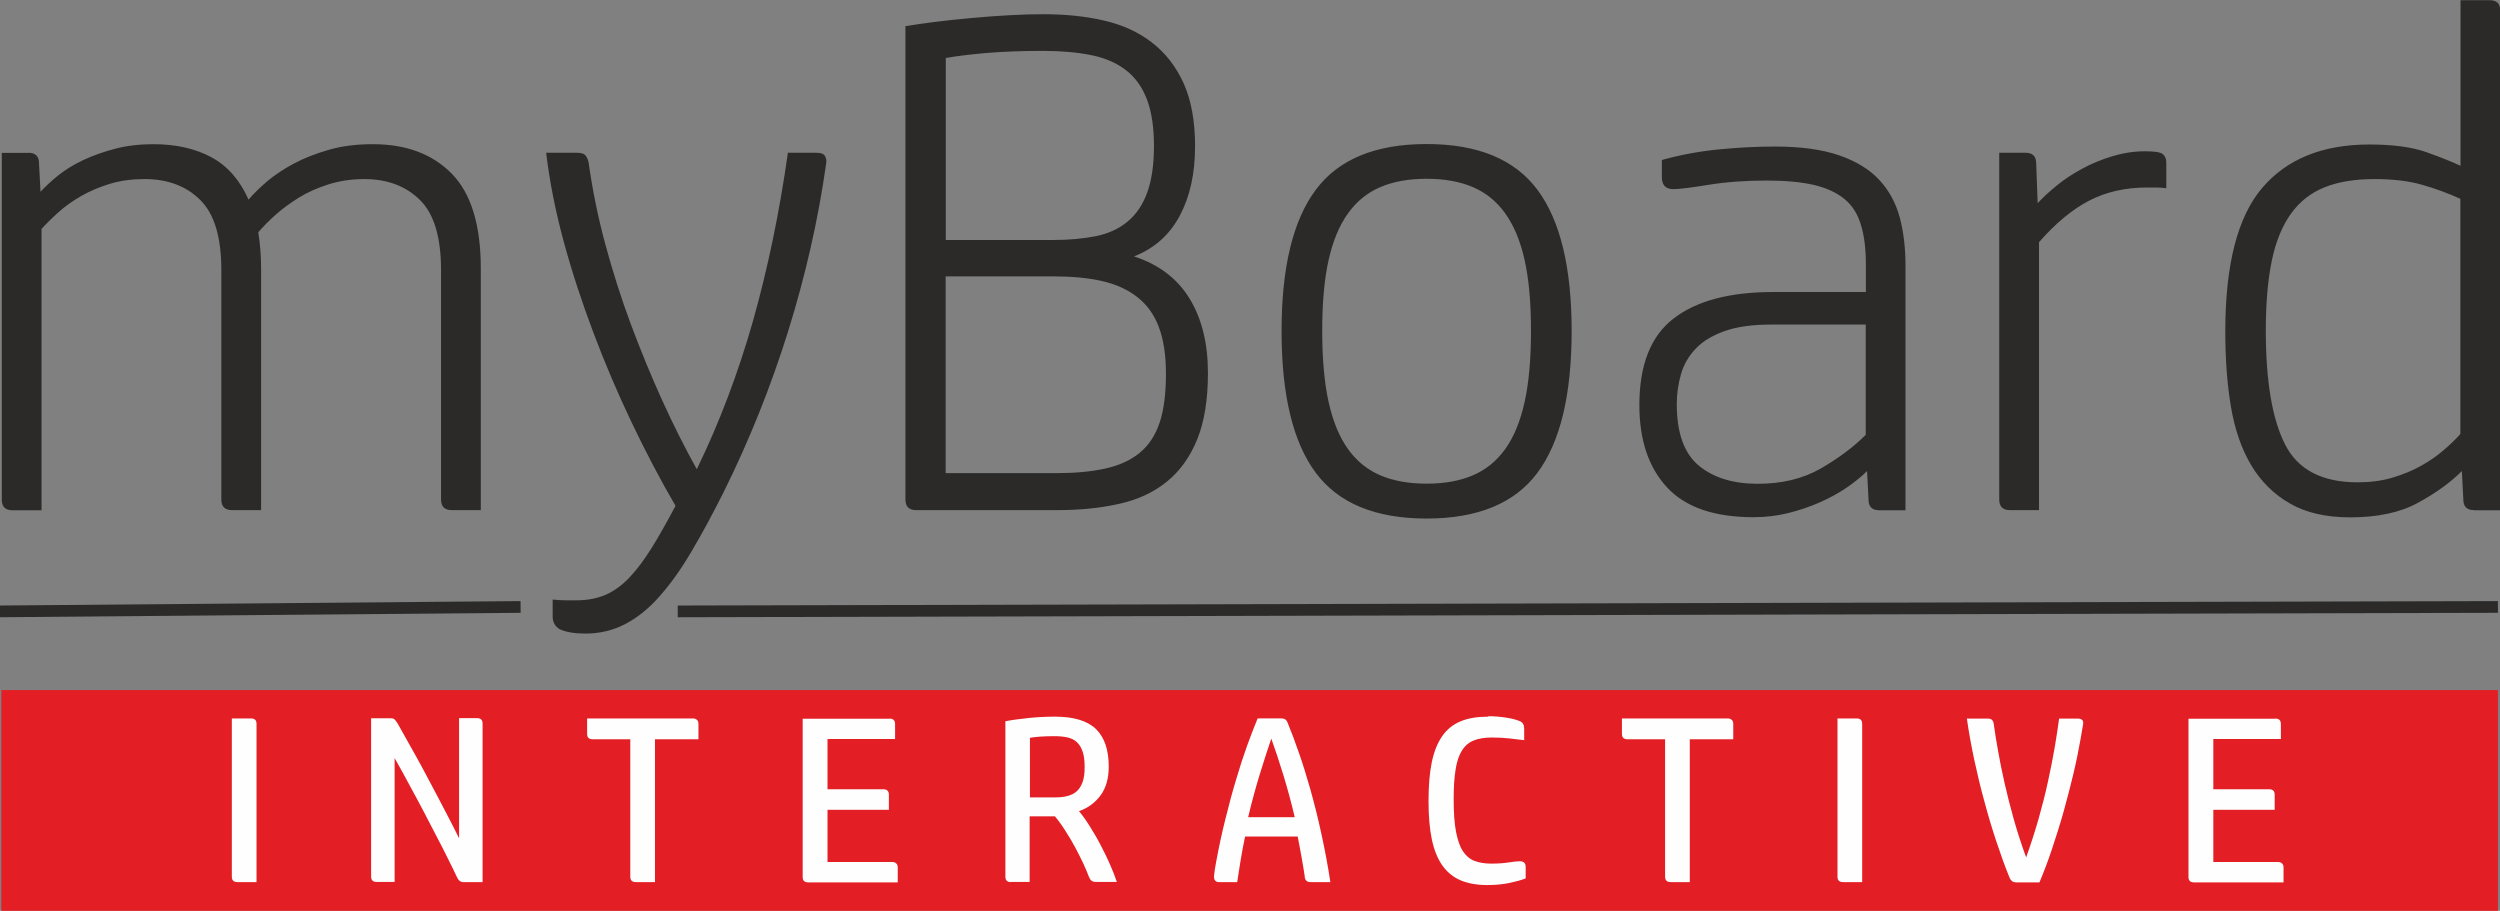
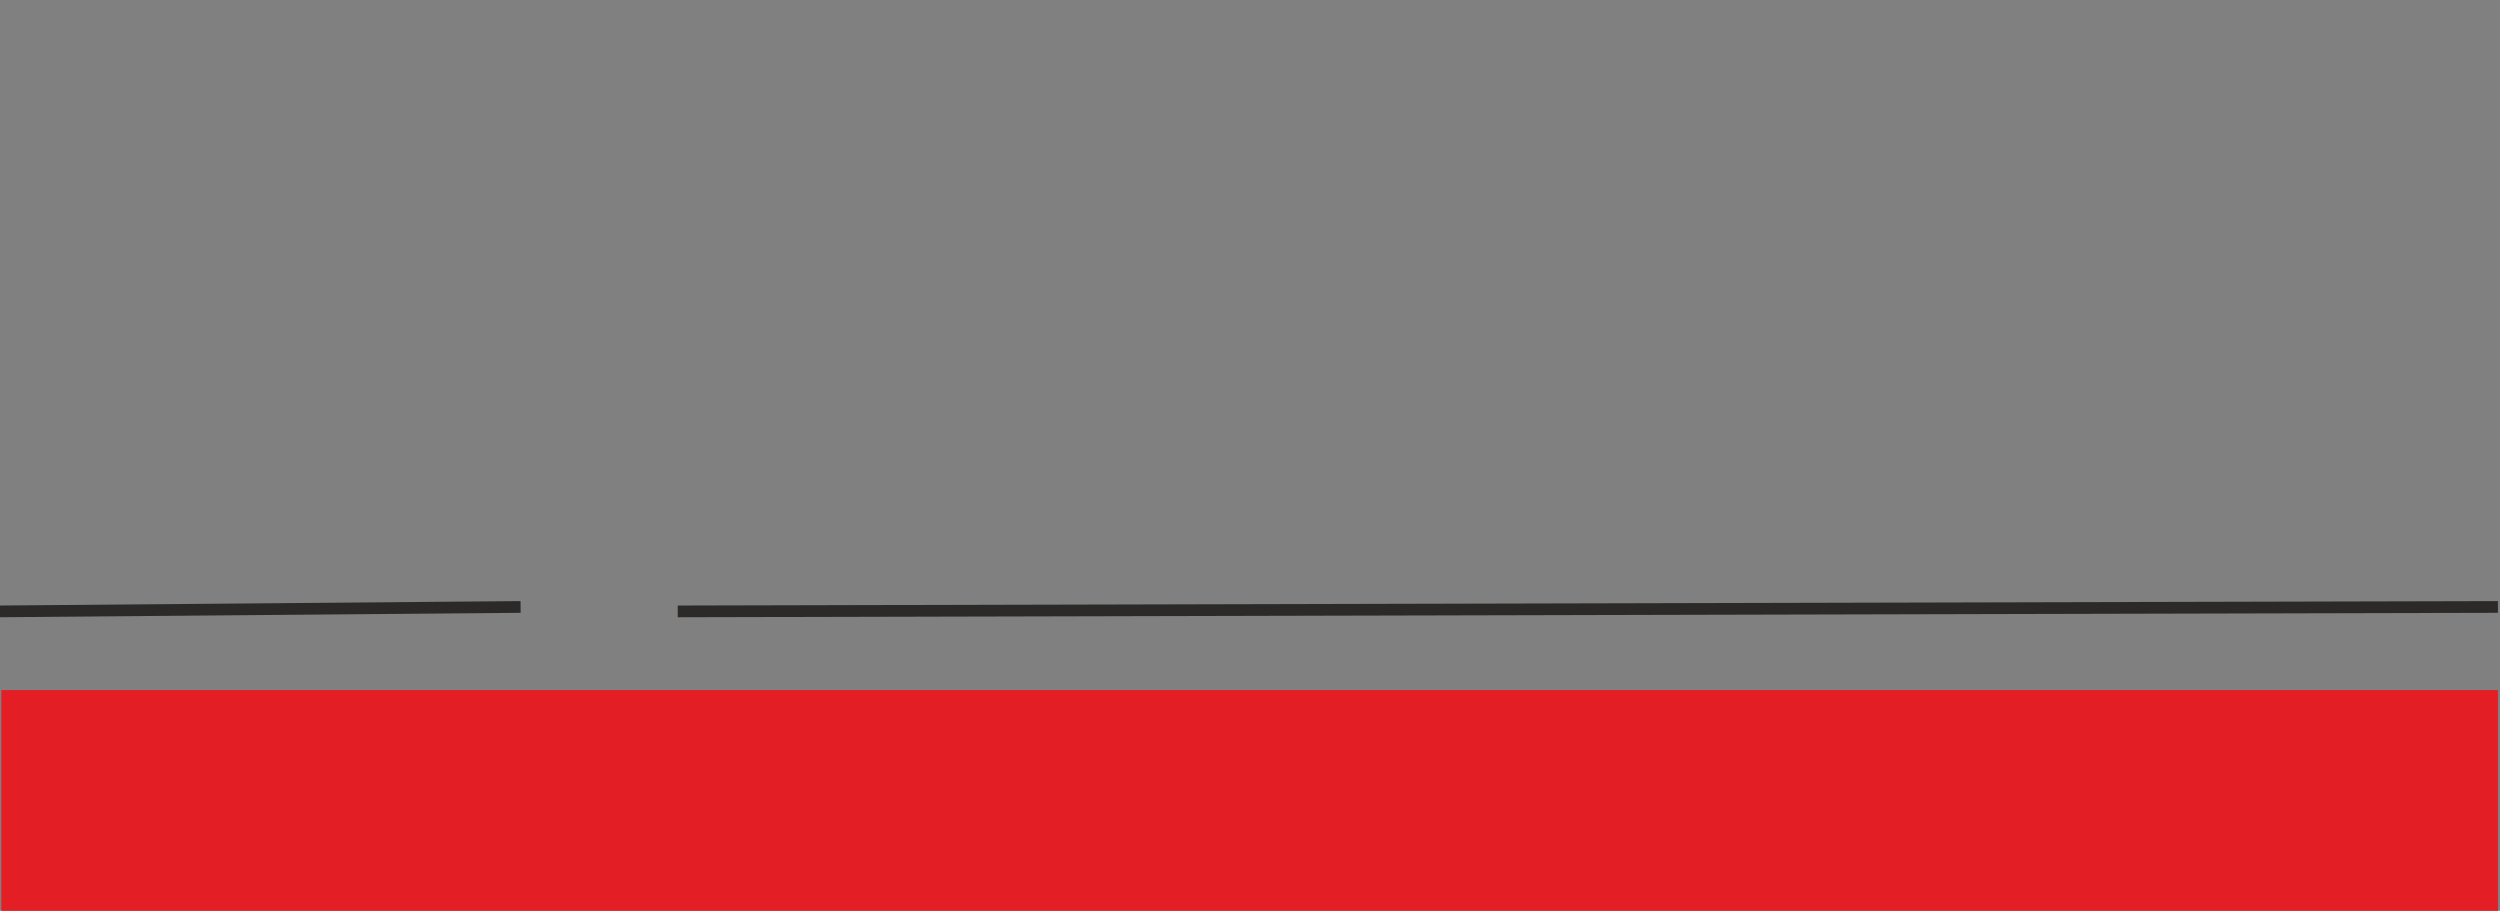
<svg xmlns="http://www.w3.org/2000/svg" xml:space="preserve" width="160.129mm" height="58.339mm" style="shape-rendering:geometricPrecision; text-rendering:geometricPrecision; image-rendering:optimizeQuality; fill-rule:evenodd; clip-rule:evenodd" viewBox="0 0 16909 6160">
  <rect x="0" y="0" width="16909" height="6160" fill="#808080" stroke="none" />
  <defs>
    <style type="text/css">
   
    .str0 {stroke:#2B2A29;stroke-width:79.198}
    .fil0 {fill:none}
    .fil2 {fill:#E31E24}
    .fil1 {fill:#2B2A29;fill-rule:nonzero}
    .fil3 {fill:#FEFEFE;fill-rule:nonzero}
   
  </style>
  </defs>
  <g id="Warstwa_x0020_1">
    <line class="fil0 str0" x1="4584" y1="4135" x2="16895" y2="4105" />
    <line class="fil0 str0" x1="0" y1="4135" x2="3521" y2="4105" />
-     <path class="fil1" d="M192 1033c48,0 72,24 72,72l10 192c32,-35 72,-72 120,-111 48,-38 104,-73 168,-103 64,-30 136,-56 216,-77 80,-21 167,-31 259,-31 154,0 285,30 394,89 109,59 192,155 250,286 32,-38 74,-79 125,-123 51,-43 111,-83 180,-120 69,-37 148,-68 238,-94 90,-26 189,-38 298,-38 224,0 402,66 533,199 131,133 197,347 197,642l0 1634 -197 0c-48,0 -72,-24 -72,-72l0 -1552c0,-221 -47,-379 -142,-473 -95,-94 -220,-142 -377,-142 -86,0 -167,12 -243,36 -75,24 -143,54 -202,91 -59,37 -112,76 -159,118 -46,42 -84,80 -113,115 6,38 11,78 14,118 3,40 5,82 5,127l0 1634 -197 0c-48,0 -72,-24 -72,-72l0 -1552c0,-221 -47,-379 -142,-473 -94,-94 -220,-142 -377,-142 -83,0 -160,10 -231,31 -70,21 -135,48 -195,82 -59,34 -111,70 -156,111 -45,40 -83,78 -115,113l0 1903 -197 0c-48,0 -72,-24 -72,-72l0 -2345 178 0zm4522 2138c154,-317 280,-652 380,-1004 99,-352 178,-730 235,-1134l192 0c32,0 52,8 60,24 8,16 10,32 7,48 -54,381 -140,759 -257,1134 -117,375 -262,737 -435,1086 -77,154 -151,290 -221,408 -70,119 -142,219 -214,300 -72,82 -149,144 -231,187 -82,43 -172,65 -271,65 -74,0 -131,-10 -173,-29 -32,-19 -48,-48 -48,-86l0 -115c32,3 61,5 86,5 26,0 51,0 77,0 74,0 139,-13 197,-38 58,-26 111,-65 161,-118 50,-53 99,-119 149,-199 50,-80 103,-175 161,-284 -103,-176 -201,-364 -296,-562 -95,-199 -181,-401 -259,-608 -78,-207 -146,-413 -202,-620 -56,-207 -95,-406 -118,-598l207 0c32,0 53,7 62,22 10,14 16,31 19,50 26,183 63,366 113,550 50,184 107,364 173,541 66,176 136,347 211,512 75,165 153,320 233,464zm1682 29l745 0c128,0 239,-10 334,-31 95,-21 172,-56 233,-106 61,-50 106,-118 135,-204 29,-86 43,-197 43,-332 0,-125 -16,-230 -48,-315 -32,-85 -81,-153 -147,-204 -66,-51 -146,-87 -240,-108 -94,-21 -204,-31 -329,-31l-726 0 0 1331zm-274 -3023c58,-10 125,-19 202,-29 77,-10 158,-18 243,-26 85,-8 170,-14 255,-19 85,-5 164,-7 238,-7 147,0 284,14 408,43 125,29 233,78 324,149 91,70 163,163 214,276 51,114 77,255 77,425 0,183 -34,339 -103,469 -69,130 -172,222 -310,276 167,54 292,149 375,284 83,135 125,303 125,505 0,179 -24,328 -72,447 -48,119 -116,214 -204,286 -88,72 -195,123 -322,151 -127,29 -267,43 -420,43l-956 0c-48,0 -72,-24 -72,-72l0 -3200zm274 1446l726 0c109,0 206,-9 291,-26 85,-18 156,-50 214,-99 58,-48 102,-113 132,-195 30,-82 46,-187 46,-315 0,-128 -16,-234 -48,-317 -32,-83 -79,-149 -142,-197 -62,-48 -140,-82 -233,-101 -93,-19 -202,-29 -327,-29 -144,0 -272,5 -382,14 -111,10 -203,21 -276,34l0 1230zm3253 1648c119,0 222,-18 310,-55 88,-37 162,-96 221,-178 59,-82 103,-188 132,-320 29,-131 43,-292 43,-481 0,-189 -14,-348 -43,-478 -29,-130 -73,-235 -132,-317 -59,-82 -133,-141 -221,-178 -88,-37 -191,-55 -310,-55 -119,0 -222,18 -310,55 -88,37 -162,96 -221,178 -59,82 -103,187 -132,317 -29,130 -43,289 -43,478 0,189 14,349 43,481 29,131 73,238 132,320 59,82 133,141 221,178 88,37 191,55 310,55zm0 -2297c346,0 596,103 750,310 154,207 231,525 231,954 0,432 -77,752 -231,959 -154,207 -404,310 -750,310 -346,0 -596,-103 -750,-310 -154,-207 -231,-526 -231,-959 0,-429 77,-747 231,-954 154,-207 404,-310 750,-310zm2970 1221l-639 0c-125,0 -229,14 -312,43 -83,29 -149,68 -197,118 -48,50 -82,107 -101,173 -19,66 -29,134 -29,204 0,195 50,334 149,416 99,82 232,123 399,123 163,0 305,-34 425,-103 120,-69 222,-145 305,-228l0 -745zm10 990c-38,38 -85,76 -139,113 -54,37 -115,70 -180,99 -66,29 -136,53 -211,72 -75,19 -155,29 -238,29 -266,0 -461,-67 -586,-202 -125,-135 -187,-320 -187,-557 0,-272 78,-468 233,-586 155,-119 379,-178 670,-178l629 0 0 -187c0,-106 -11,-195 -34,-269 -22,-74 -60,-132 -113,-175 -53,-43 -122,-74 -207,-94 -85,-19 -190,-29 -315,-29 -147,0 -279,10 -396,29 -117,19 -196,29 -238,29 -51,0 -77,-27 -77,-82l0 -115c125,-35 255,-59 389,-72 135,-13 259,-19 375,-19 176,0 322,20 437,60 115,40 206,96 272,168 66,72 111,157 137,255 26,98 38,206 38,324l0 1653 -178 0c-48,0 -72,-24 -72,-72l-10 -192zm1879 -2162c64,0 104,6 120,19 16,13 24,32 24,58l0 173c-22,-3 -46,-5 -70,-5 -24,0 -44,0 -60,0 -147,0 -278,30 -392,89 -114,59 -227,153 -339,281l0 1812 -197 0c-48,0 -72,-24 -72,-72l0 -2345 178 0c48,0 72,24 72,72l10 269c35,-38 78,-78 130,-120 51,-42 108,-79 171,-113 62,-34 130,-62 202,-84 72,-22 147,-34 223,-34zm2134 322c-83,-38 -171,-70 -262,-96 -91,-26 -198,-38 -320,-38 -131,0 -243,18 -336,55 -93,37 -169,96 -228,178 -59,82 -103,187 -130,317 -27,130 -41,288 -41,473 0,343 43,600 130,771 86,171 250,257 490,257 86,0 165,-10 235,-31 70,-21 135,-47 192,-79 58,-32 109,-67 154,-106 45,-38 83,-75 115,-111l0 -1591zm91 2105c-48,0 -72,-24 -72,-72l-10 -192c-77,77 -175,148 -296,214 -120,66 -273,99 -459,99 -163,0 -300,-31 -408,-94 -109,-62 -196,-149 -262,-259 -66,-111 -111,-243 -137,-396 -26,-154 -38,-324 -38,-509 0,-452 83,-775 250,-971 167,-195 408,-293 726,-293 160,0 289,18 387,53 98,35 174,66 228,91l0 -1120 197 0c48,0 72,24 72,72l0 3378 -178 0z" />
    <polygon class="fil2" points="9,4667 16895,4667 16895,6160 9,6160 " />
-     <path class="fil3" d="M1606 5966c-26,0 -38,-12 -38,-37l0 -1070 129 0c26,0 38,12 38,37l0 1070 -129 0zm1659 0l-133 0c-18,0 -32,-12 -43,-37 -17,-36 -37,-78 -61,-125 -23,-47 -48,-96 -75,-147 -27,-51 -54,-103 -81,-156 -28,-53 -54,-103 -80,-150 -26,-47 -49,-90 -70,-129 -21,-39 -39,-71 -53,-95l0 838 -121 0c-26,0 -38,-12 -38,-37l0 -1070 134 0c12,0 21,3 27,10 6,7 13,16 19,26 14,24 31,55 52,93 21,37 44,78 69,123 25,45 51,92 77,142 27,50 53,100 79,149 26,49 51,97 75,144 24,46 45,88 63,125l0 -813 121 0c26,0 38,12 38,37l0 1070zm998 -966l-254 0c-26,0 -38,-12 -38,-37l0 -104 715 0c12,0 21,3 28,10 7,6 10,15 10,27l0 104 -294 0 0 966 -129 0c-26,0 -38,-12 -38,-37l0 -929zm1754 -140c24,0 37,12 37,37l0 101 -457 0 0 340 378 0c24,0 37,12 37,37l0 102 -415 0 0 353 437 0c12,0 21,3 28,10 7,6 10,15 10,27l0 101 -605 0c-26,0 -38,-12 -38,-37l0 -1070 588 0zm821 1106c-26,0 -38,-12 -38,-37l0 -1051c47,-9 100,-16 158,-22 59,-6 118,-9 177,-9 128,0 220,28 278,84 57,56 86,140 86,253 0,80 -18,145 -55,195 -37,50 -85,86 -146,107 26,31 51,67 77,109 26,42 51,84 73,128 23,44 44,87 62,129 19,43 33,80 44,113l-139 0c-15,0 -26,-3 -33,-9 -7,-6 -13,-15 -17,-26 -10,-27 -23,-57 -39,-92 -16,-35 -35,-70 -54,-107 -20,-37 -41,-73 -65,-110 -23,-37 -47,-70 -72,-100l-171 0 0 444 -128 0zm128 -573l176 0c28,0 53,-3 77,-9 24,-6 45,-16 62,-31 18,-15 31,-36 41,-63 10,-27 14,-61 14,-103 0,-42 -4,-76 -13,-102 -9,-27 -21,-48 -38,-64 -16,-16 -38,-27 -63,-33 -26,-6 -55,-9 -89,-9 -36,0 -69,1 -97,3 -29,2 -52,5 -70,8l0 402zm1859 536c-7,-48 -15,-94 -23,-138 -8,-44 -16,-89 -25,-133l-356 0c-11,51 -20,103 -29,155 -9,52 -16,103 -24,153l-123 0c-23,0 -35,-13 -34,-40 3,-32 8,-63 14,-94 19,-103 40,-202 64,-296 23,-94 47,-183 72,-265 24,-82 49,-158 74,-228 25,-69 49,-130 71,-184l160 0c13,0 22,3 29,8 6,5 12,14 16,26 22,54 47,119 73,195 27,76 53,160 79,252 26,93 51,192 74,298 23,106 44,215 61,328l-136 0c-22,0 -35,-12 -38,-37zm-227 -932c-26,76 -52,157 -79,245 -27,88 -53,183 -77,285l315 0c-24,-102 -50,-197 -77,-285 -27,-88 -54,-170 -81,-245zm1469 -153c37,0 76,3 116,9 40,6 71,14 93,23 13,5 22,12 26,21 5,9 7,20 7,34l0 75c-31,-4 -65,-8 -103,-12 -38,-4 -77,-6 -117,-6 -48,0 -88,7 -121,20 -33,13 -60,36 -80,68 -20,32 -35,75 -43,129 -9,54 -13,121 -13,202 0,89 5,162 16,219 11,56 26,100 47,132 21,31 47,53 79,65 32,12 70,18 113,18 45,0 84,-3 117,-8 33,-5 58,-8 75,-8 27,0 40,13 40,38l0 78c-31,12 -68,22 -111,31 -43,9 -93,14 -149,14 -70,0 -130,-11 -180,-32 -50,-21 -91,-55 -124,-101 -32,-46 -56,-105 -71,-177 -15,-72 -22,-158 -22,-259 0,-102 7,-189 22,-262 15,-72 39,-131 71,-177 32,-46 74,-79 125,-100 51,-21 113,-31 187,-31zm1195 156l-254 0c-26,0 -38,-12 -38,-37l0 -104 715 0c12,0 21,3 28,10 7,6 10,15 10,27l0 104 -294 0 0 966 -129 0c-26,0 -38,-12 -38,-37l0 -929zm1204 966c-26,0 -38,-12 -38,-37l0 -1070 129 0c26,0 38,12 38,37l0 1070 -129 0zm1586 -1106c30,0 42,13 37,40l-18 104c-12,68 -27,144 -47,228 -20,84 -42,168 -66,255 -24,86 -51,171 -79,255 -28,84 -57,159 -85,226l-153 0c-15,0 -26,-3 -33,-9 -7,-6 -13,-14 -17,-25 -30,-73 -59,-154 -88,-241 -29,-87 -56,-177 -81,-271 -26,-93 -48,-187 -69,-283 -20,-95 -37,-188 -50,-279l144 0c22,0 35,12 38,37 7,53 17,114 29,181 12,68 26,140 44,218 18,78 38,159 62,244 24,85 52,171 84,259 32,-89 60,-177 85,-264 24,-87 46,-170 63,-251 18,-80 32,-156 45,-228 12,-71 22,-137 30,-196l126 0zm1338 0c24,0 37,12 37,37l0 101 -457 0 0 340 378 0c24,0 37,12 37,37l0 102 -415 0 0 353 437 0c12,0 21,3 28,10 7,6 10,15 10,27l0 101 -605 0c-26,0 -38,-12 -38,-37l0 -1070 588 0z" />
  </g>
</svg>